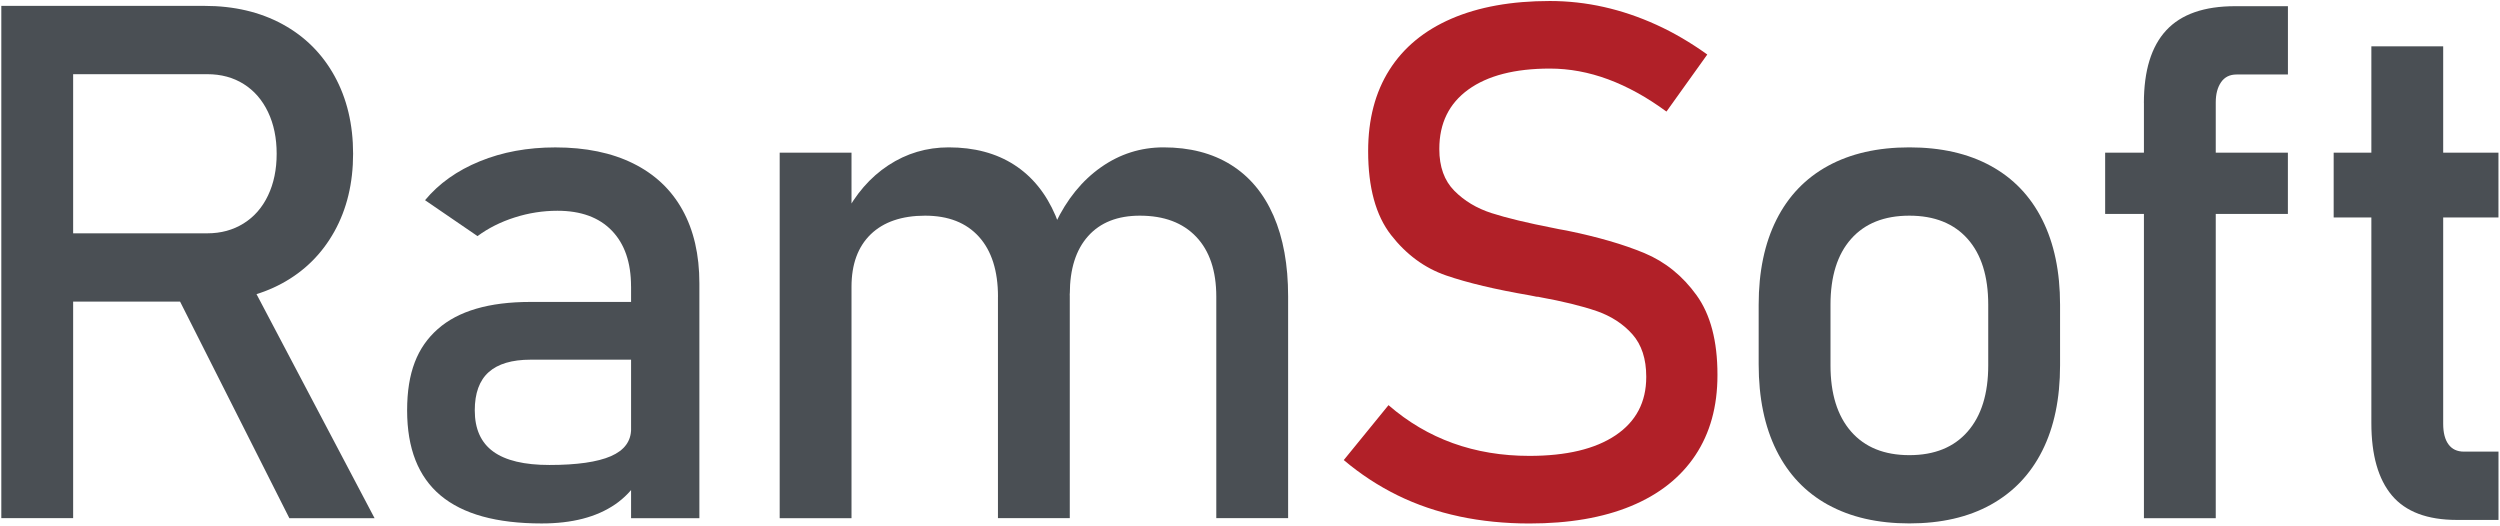
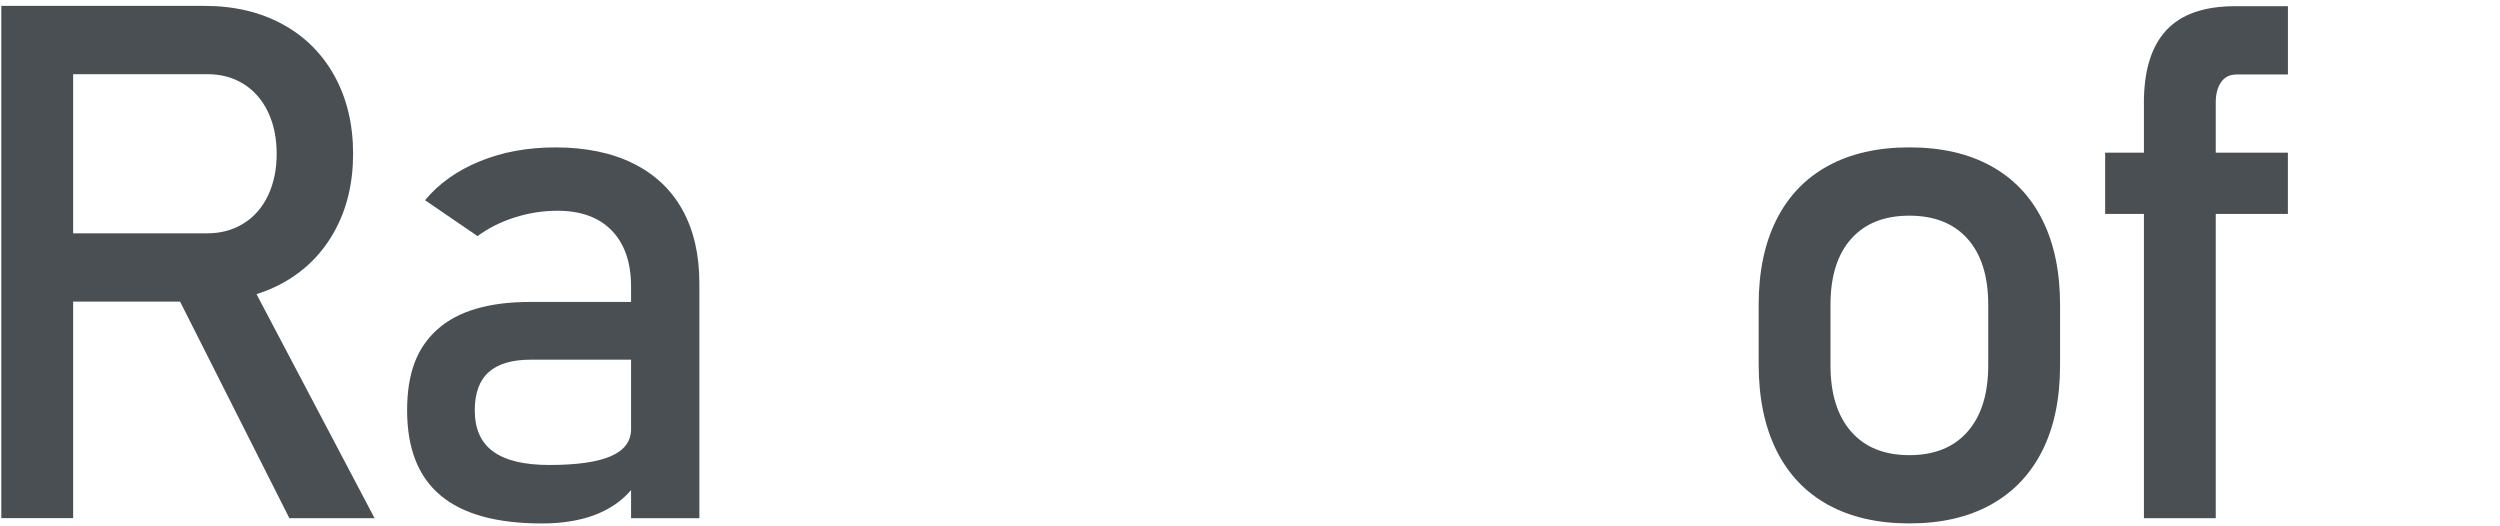
<svg xmlns="http://www.w3.org/2000/svg" width="646" height="136" viewBox="0 0 646 136" fill="none">
  <path d="M0.34 1.51H18.9V133.89H0.34V1.51ZM8.44 60.29H53.57C57.09 60.29 60.21 59.44 62.94 57.74C65.67 56.04 67.78 53.63 69.26 50.51C70.75 47.39 71.49 43.79 71.49 39.73C71.49 35.67 70.75 32.07 69.26 28.95C67.77 25.83 65.68 23.42 62.98 21.72C60.28 20.02 57.14 19.17 53.56 19.17H8.44V1.52H52.84C60.48 1.52 67.2 3.1 72.99 6.25C78.78 9.4 83.27 13.88 86.46 19.67C89.64 25.46 91.24 32.15 91.24 39.73C91.24 47.31 89.63 54 86.42 59.79C83.2 65.58 78.7 70.06 72.91 73.21C67.12 76.36 60.43 77.94 52.85 77.94H8.44V60.29V60.29ZM44.47 73.85L62.94 69.66L96.79 133.9H74.77L44.47 73.85V73.85Z" fill="#4A4F54" />
  <path d="M113.84 128.02C108.08 123.2 105.2 115.87 105.2 106.05C105.2 96.23 107.84 89.7 113.12 85.03C118.4 80.36 126.37 78.02 137.05 78.02H163.89L165.16 92.94H137.14C132.29 92.94 128.66 94.02 126.27 96.17C123.87 98.32 122.68 101.62 122.68 106.04C122.68 110.83 124.27 114.38 127.46 116.69C130.64 119 135.48 120.15 141.97 120.15C149.07 120.15 154.36 119.39 157.85 117.88C161.34 116.36 163.08 114 163.08 110.78L164.99 124.06C163.35 126.61 161.33 128.7 158.94 130.34C156.54 131.98 153.77 133.21 150.61 134.03C147.46 134.85 143.91 135.26 139.96 135.26C128.31 135.26 119.61 132.85 113.85 128.03L113.84 128.02ZM163.06 74.02C163.06 67.83 161.41 63.03 158.1 59.6C154.79 56.17 150.11 54.46 144.04 54.46C140.28 54.46 136.59 55.04 132.99 56.19C129.38 57.34 126.18 58.95 123.39 61.01L109.83 51.73C113.41 47.42 118.12 44.07 123.98 41.68C129.83 39.28 136.34 38.09 143.5 38.09C151.32 38.09 158.03 39.47 163.61 42.23C169.19 44.99 173.44 48.99 176.35 54.24C179.26 59.49 180.72 65.81 180.72 73.21V133.9H163.07V74.03L163.06 74.02Z" fill="#4A4F54" />
-   <path d="M201.47 39.45H220.03V133.9H201.47V39.45V39.45ZM257.88 76.66C257.88 69.99 256.24 64.83 252.97 61.19C249.69 57.55 245.05 55.73 239.05 55.73C233.05 55.73 228.3 57.34 224.99 60.55C221.68 63.77 220.03 68.28 220.03 74.11L218.12 55.91C221.03 50.21 224.84 45.81 229.54 42.72C234.24 39.63 239.44 38.08 245.14 38.08C251.75 38.08 257.39 39.58 262.06 42.58C266.73 45.58 270.29 49.97 272.75 55.73C275.21 61.49 276.43 68.44 276.43 76.57V133.89H257.87V76.66H257.88ZM314.29 76.66C314.29 69.99 312.56 64.83 309.1 61.19C305.64 57.55 300.79 55.73 294.54 55.73C288.78 55.73 284.32 57.49 281.17 61.01C278.02 64.53 276.44 69.5 276.44 75.93L272.71 57.73C275.68 51.48 279.61 46.65 284.49 43.22C289.37 39.79 294.76 38.08 300.64 38.08C307.43 38.08 313.24 39.58 318.06 42.58C322.88 45.58 326.55 49.97 329.07 55.73C331.59 61.49 332.85 68.44 332.85 76.57V133.89H314.29V76.66V76.66Z" fill="#4A4F54" />
-   <path d="M377.08 133.44C371.38 132.23 366.05 130.41 361.11 127.98C356.17 125.55 351.54 122.52 347.23 118.88L358.79 104.69C363.82 109.06 369.37 112.33 375.44 114.52C381.5 116.7 388.09 117.8 395.18 117.8C404.76 117.8 412.19 116.03 417.47 112.48C422.75 108.93 425.39 103.91 425.39 97.42V97.33C425.39 92.72 424.19 89.07 421.8 86.37C419.4 83.67 416.31 81.67 412.52 80.36C408.73 79.06 403.83 77.86 397.83 76.77C397.65 76.71 397.45 76.68 397.24 76.68C397.03 76.68 396.83 76.65 396.65 76.59L395.29 76.32C386.43 74.8 379.23 73.09 373.68 71.18C368.13 69.27 363.38 65.78 359.44 60.72C355.5 55.66 353.53 48.45 353.53 39.11V39.02C353.53 30.83 355.36 23.84 359.03 18.05C362.7 12.26 368.05 7.85 375.09 4.81C382.13 1.78 390.59 0.26 400.48 0.26C405.21 0.26 409.87 0.78 414.45 1.81C419.03 2.84 423.55 4.37 428.01 6.4C432.47 8.43 436.85 10.99 441.16 14.09L430.61 28.83C425.57 25.13 420.56 22.36 415.55 20.5C410.55 18.65 405.53 17.72 400.49 17.72C391.45 17.72 384.43 19.53 379.43 23.13C374.43 26.74 371.92 31.85 371.92 38.46V38.55C371.92 43.1 373.21 46.68 375.79 49.29C378.37 51.9 381.58 53.83 385.43 55.07C389.28 56.31 394.63 57.6 401.49 58.94C401.73 59 401.96 59.05 402.17 59.08C402.38 59.11 402.61 59.16 402.85 59.22C403.15 59.28 403.49 59.34 403.85 59.4C404.21 59.46 404.55 59.52 404.85 59.58C412.86 61.22 419.54 63.16 424.91 65.4C430.28 67.64 434.77 71.27 438.38 76.27C441.99 81.27 443.79 88.11 443.79 96.79V96.97C443.79 105.04 441.88 111.94 438.06 117.67C434.24 123.4 428.7 127.77 421.45 130.77C414.2 133.77 405.45 135.27 395.2 135.27C388.83 135.27 382.79 134.66 377.09 133.45L377.08 133.44Z" fill="#B12028" />
  <path d="M472.36 130.44C466.54 127.23 462.09 122.54 459.03 116.38C455.97 110.22 454.44 102.81 454.44 94.13V78.75C454.44 70.2 455.97 62.87 459.03 56.78C462.09 50.68 466.54 46.04 472.36 42.86C478.18 39.68 485.19 38.08 493.38 38.08C501.57 38.08 508.57 39.67 514.4 42.86C520.23 46.05 524.67 50.68 527.73 56.78C530.79 62.88 532.32 70.2 532.32 78.75V94.4C532.32 103.01 530.79 110.37 527.73 116.46C524.67 122.56 520.22 127.21 514.4 130.43C508.58 133.65 501.57 135.25 493.38 135.25C485.19 135.25 478.18 133.64 472.36 130.43V130.44ZM508.44 111.51C511.99 107.45 513.76 101.74 513.76 94.4V78.75C513.76 71.41 511.99 65.74 508.44 61.74C504.89 57.74 499.87 55.73 493.38 55.73C486.89 55.73 481.87 57.73 478.32 61.74C474.77 65.74 473 71.42 473 78.75V94.4C473 101.74 474.77 107.44 478.32 111.51C481.87 115.57 486.89 117.61 493.38 117.61C499.87 117.61 504.89 115.58 508.44 111.51Z" fill="#4A4F54" />
  <path d="M543.97 39.45H591.19V55.28H543.97V39.45ZM553.98 26.62C553.98 18.25 555.9 11.99 559.76 7.83C563.61 3.68 569.54 1.6 577.55 1.6H591.2V19.25H577.92C576.16 19.25 574.83 19.92 573.92 21.25C573.01 22.58 572.55 24.31 572.55 26.44V133.9H553.99V26.62H553.98Z" fill="#4A4F54" />
-   <path d="M603.02 39.45H645.6V56.19H603.02V39.45ZM618.08 128.03C614.53 123.81 612.76 117.58 612.76 109.33V11.97H631.32V109.51C631.32 111.82 631.78 113.59 632.69 114.83C633.6 116.07 634.93 116.7 636.69 116.7H645.61V134.35H634.87C627.23 134.35 621.63 132.24 618.08 128.03V128.03Z" fill="#4A4F54" />
</svg>